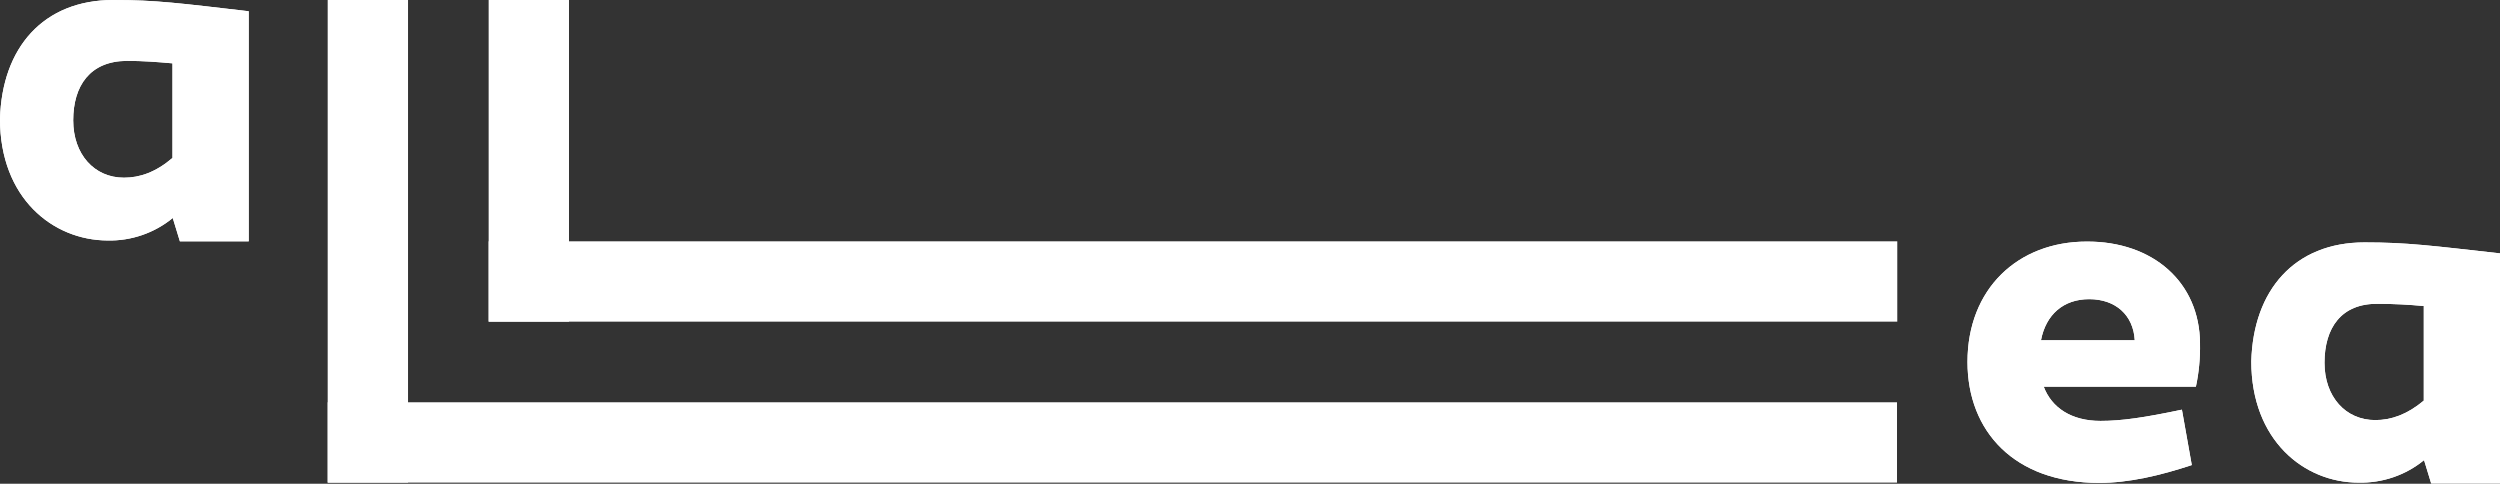
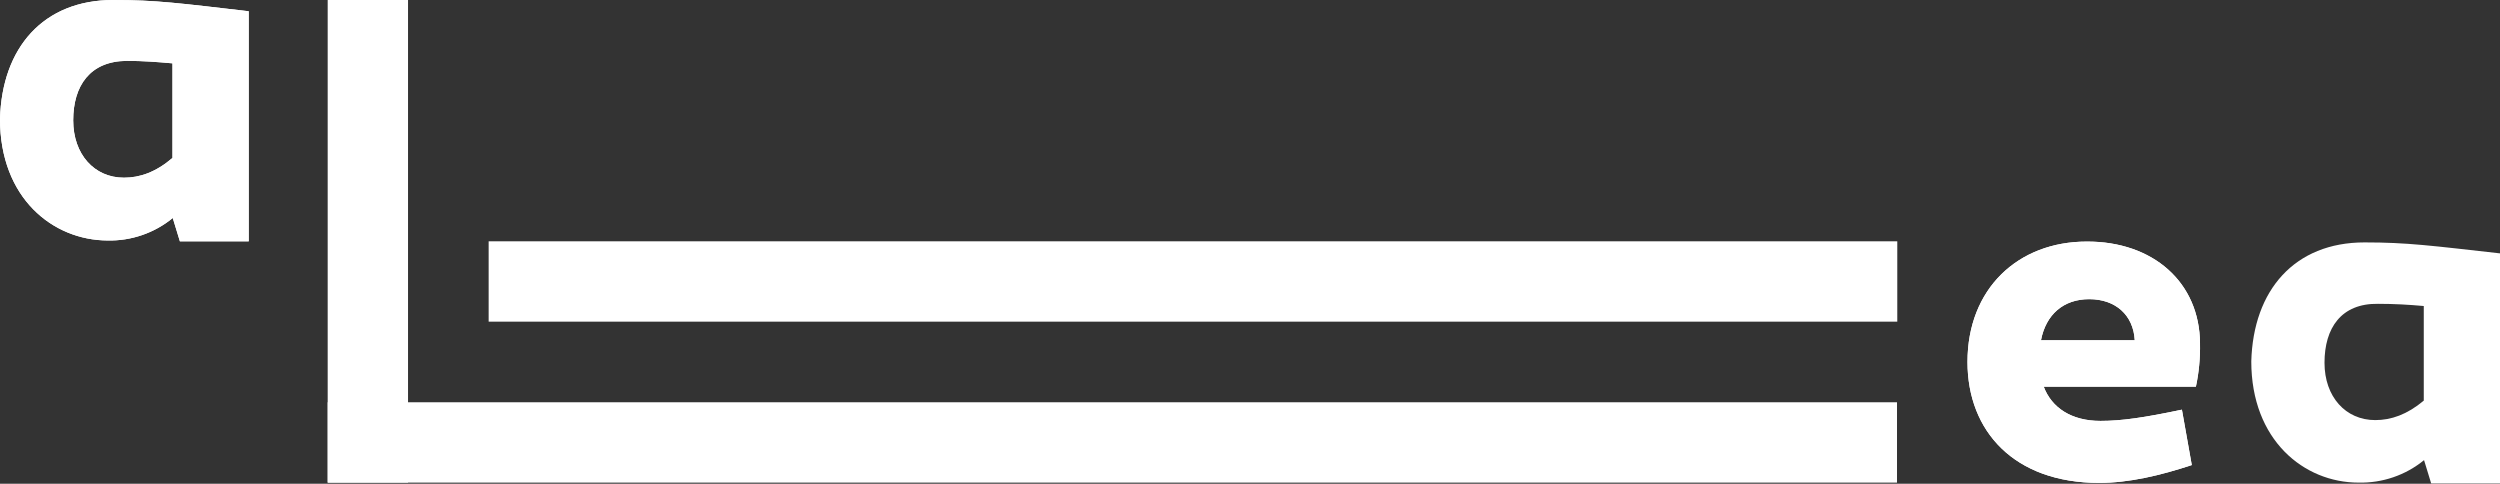
<svg xmlns="http://www.w3.org/2000/svg" version="1.1" id="Layer_1" x="0px" y="0px" viewBox="0 0 911.7 176.4" style="enable-background:new 0 0 911.7 176.4;" xml:space="preserve">
  <rect x="0" y="0" width="911.7" height="176.4" fill="#333333" stroke="none" />
  <style type="text/css">
	.st0{fill:#FFFFFF;}
</style>
  <title>Asset 218</title>
  <g id="Layer_2_1_">
    <g id="Layer_1-2">
      <path class="st0" d="M802.3,125.3c0.1,5.3-0.4,10.6-1.5,15.7h-55.5c2.9,7.7,10.1,12.5,20.7,12.5c7.7,0,15.9-1.2,29.7-4.1l3.6,20.2    c-11.5,3.8-22.9,6.5-33.8,6.5c-30.9,0-48-18.8-48-44.1c0-26.7,18.4-43.9,43.5-43.9C785.1,88,802.2,102.9,802.3,125.3 M744.3,124.1    h34.2c-0.5-9.2-7-15-16.6-15C752.5,109.1,746.1,114.7,744.3,124.1" />
-       <path class="st0" d="M911.7,92.4v83.9h-25.1l-2.6-8.5c-6.7,5.5-15.2,8.4-23.9,8.2c-19.9,0-39.1-15.5-39.1-44.2    c0.7-26,15.8-43.4,41.3-43.4C878,88.4,886.7,89.6,911.7,92.4 M847.7,132.3c0,12.4,7.7,20.9,18.5,20.9c5.8,0,11.6-2,17.7-7.1v-34.5    c-5.6-0.5-10.7-0.8-16.7-0.8C853.8,110.6,847.7,119.6,847.7,132.3" />
      <path class="st0" d="M90.7,4.1V88H65.6L63,79.5c-6.7,5.5-15.2,8.4-23.8,8.2C19.2,87.6,0,72.2,0,43.4C0.7,17.4,15.8,0,41.3,0    C57,0,65.7,1.2,90.7,4.1 M26.7,43.9c0,12.4,7.7,20.9,18.5,20.9c5.8,0,11.6-2,17.7-7.2V23.1c-5.6-0.5-10.7-0.9-16.7-0.9    C32.8,22.3,26.7,31.3,26.7,43.9" />
      <path class="st0" d="M802.3,125.3c0.1,5.3-0.4,10.6-1.5,15.7h-55.5c2.9,7.7,10.1,12.5,20.7,12.5c7.7,0,15.9-1.2,29.7-4.1l3.6,20.2    c-11.5,3.8-22.9,6.5-33.8,6.5c-30.9,0-48-18.8-48-44.1c0-26.7,18.4-43.9,43.5-43.9C785.1,88,802.2,102.9,802.3,125.3 M744.3,124.1    h34.2c-0.5-9.2-7-15-16.6-15C752.5,109.1,746.1,114.7,744.3,124.1" />
      <path class="st0" d="M911.7,92.4v83.9h-25.1l-2.6-8.5c-6.7,5.5-15.2,8.4-23.9,8.2c-19.9,0-39.1-15.5-39.1-44.2    c0.7-26,15.8-43.4,41.3-43.4C878,88.4,886.7,89.6,911.7,92.4 M847.7,132.3c0,12.4,7.7,20.9,18.5,20.9c5.8,0,11.6-2,17.7-7.1v-34.5    c-5.6-0.5-10.7-0.8-16.7-0.8C853.8,110.6,847.7,119.6,847.7,132.3" />
      <path class="st0" d="M90.7,4.1V88H65.6L63,79.5c-6.7,5.5-15.2,8.4-23.8,8.2C19.2,87.6,0,72.2,0,43.4C0.7,17.4,15.8,0,41.3,0    C57,0,65.7,1.2,90.7,4.1 M26.7,43.9c0,12.4,7.7,20.9,18.5,20.9c5.8,0,11.6-2,17.7-7.2V23.1c-5.6-0.5-10.7-0.9-16.7-0.9    C32.8,22.3,26.7,31.3,26.7,43.9" />
      <rect x="178.2" y="88" class="st0" width="513.7" height="29.3" />
      <rect x="119.5" y="146.7" class="st0" width="572.3" height="29.3" />
      <rect x="119.5" y="0" class="st0" width="29.3" height="176" />
-       <rect x="178.2" y="0" class="st0" width="29.3" height="117.3" />
    </g>
  </g>
</svg>